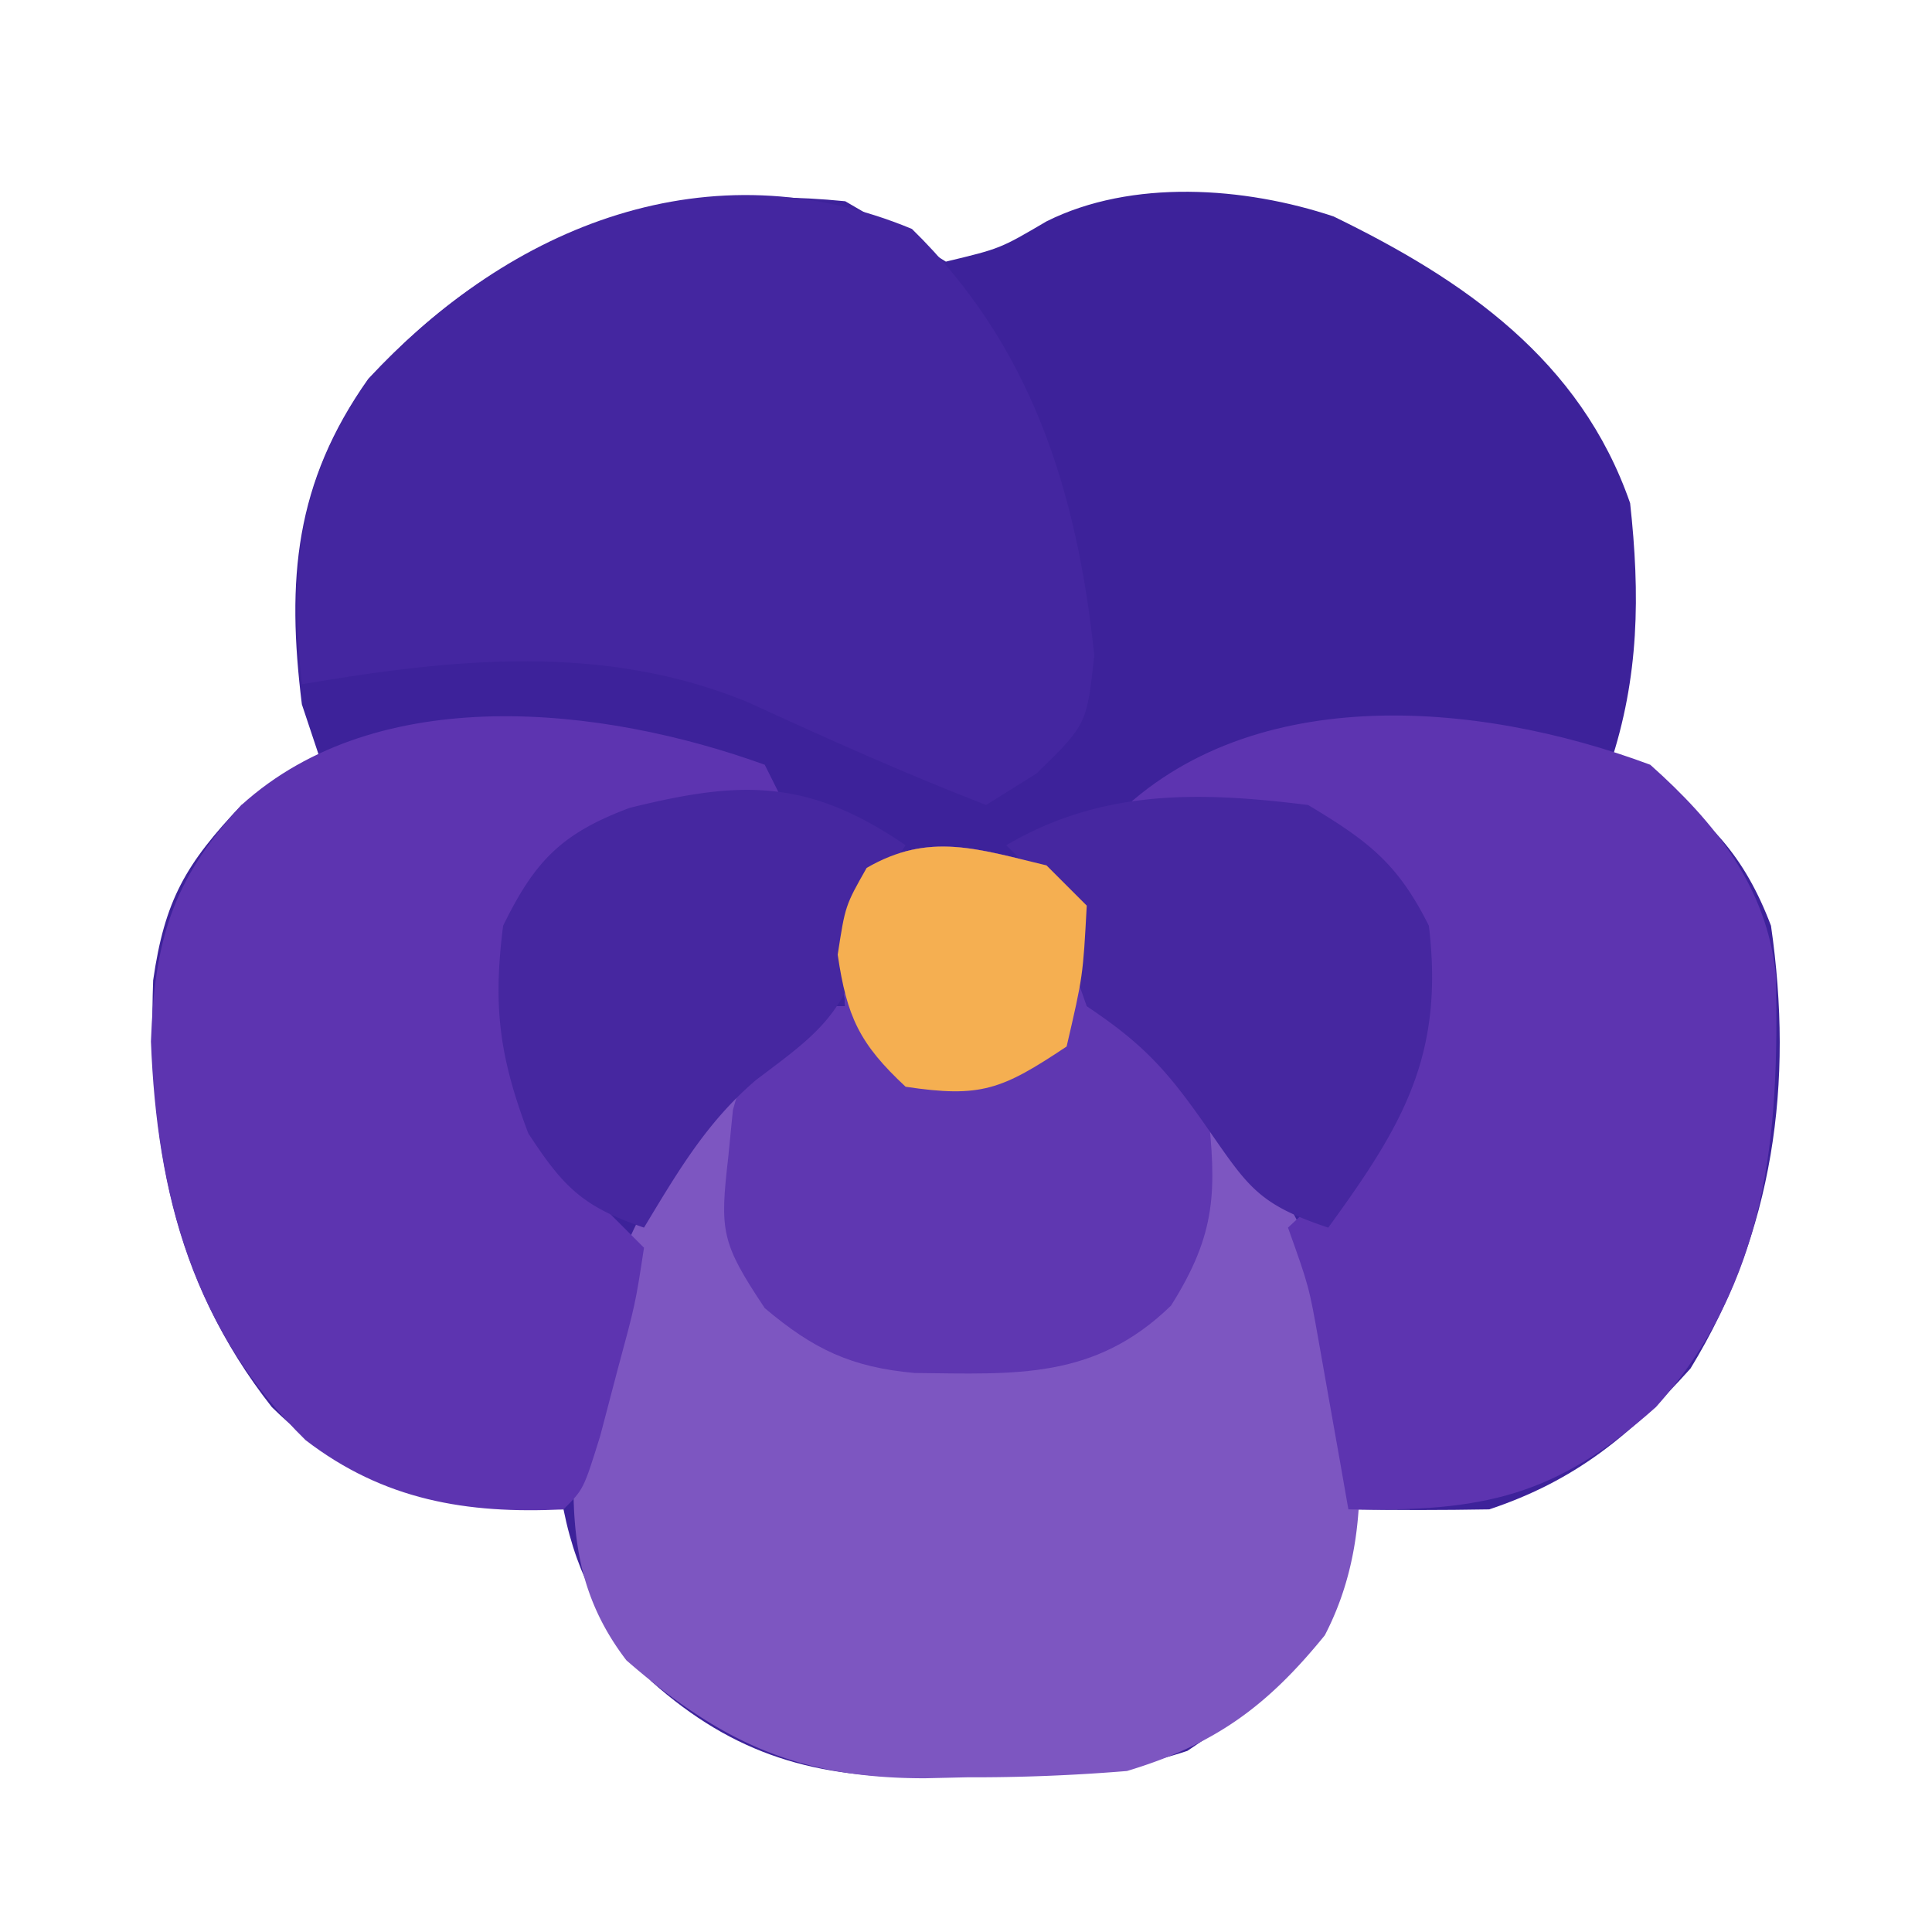
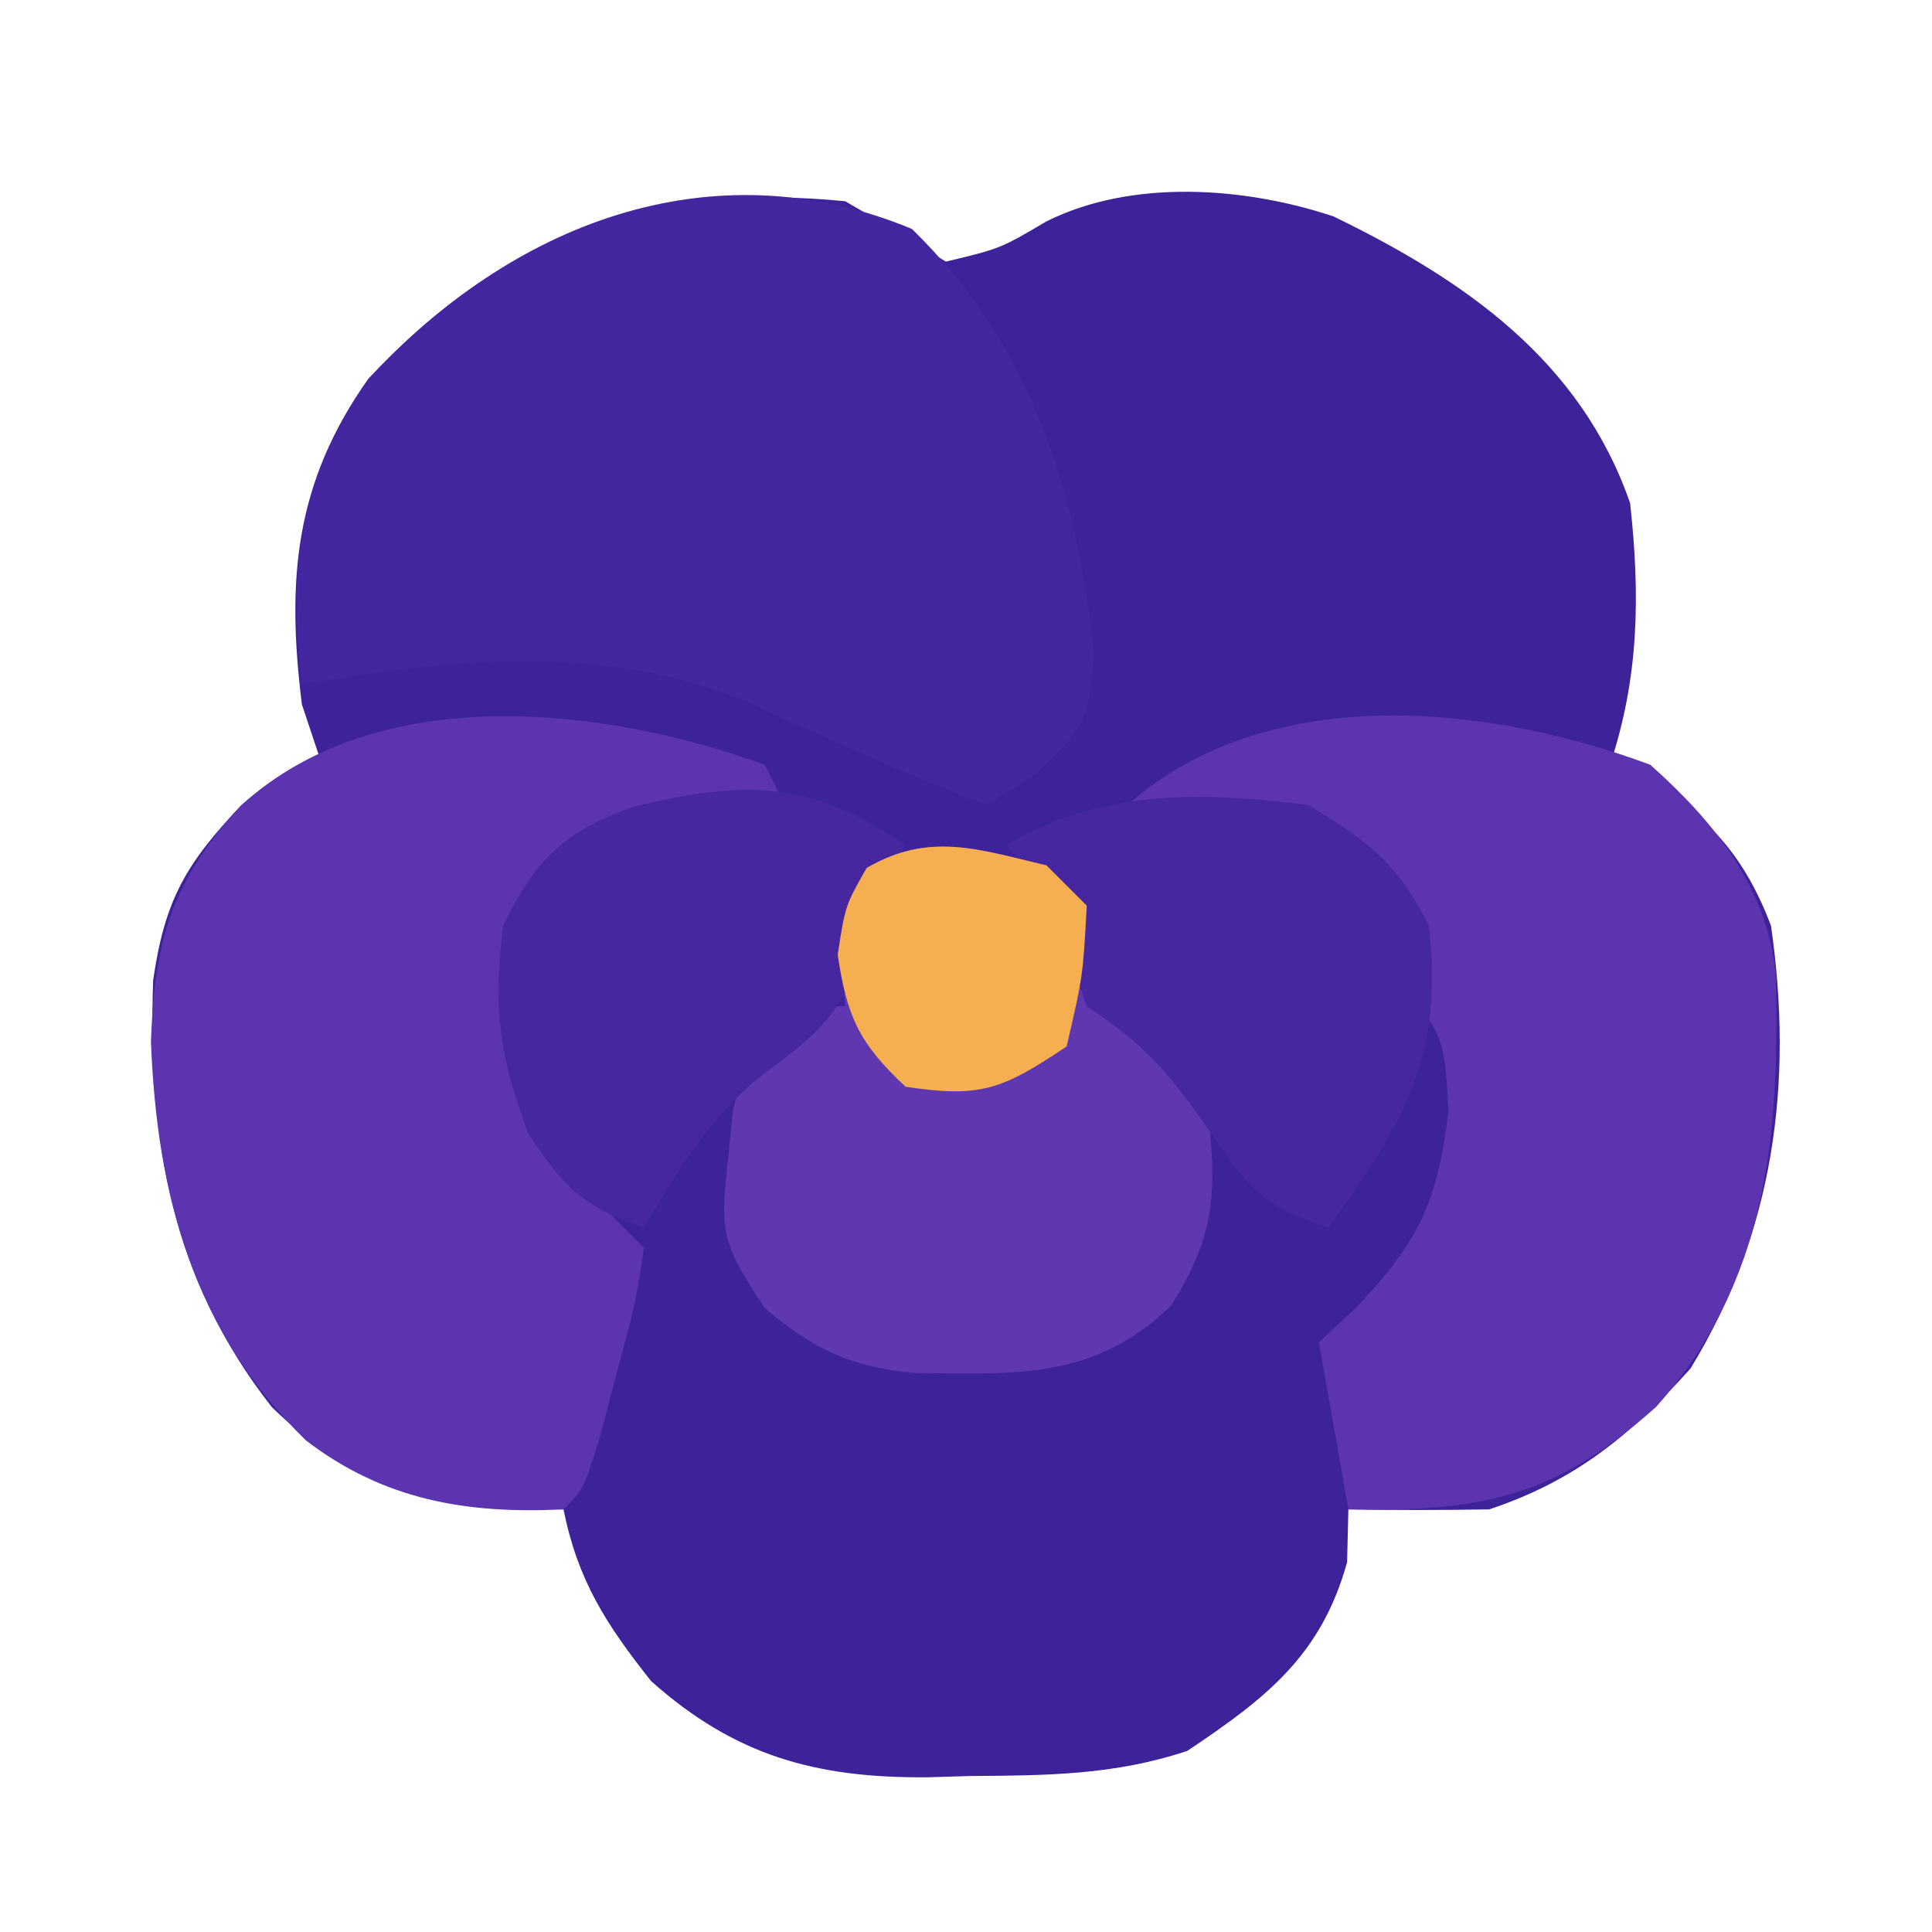
<svg xmlns="http://www.w3.org/2000/svg" width="96" height="96">
  <path d="M42 10c1.683.972 3.354 1.966 5 3 2.7-.647 2.7-.647 5-2 4.24-2.12 9.842-1.72 14.262-.246C72.768 13.914 78.534 17.896 81 25c.499 4.556.453 8.64-1 13l1.75.625c3.158 1.93 4.954 3.95 6.25 7.375 1.127 7.822.15 15.207-4 22-2.985 3.33-5.745 5.582-10 7-2.333.04-4.667.044-7 0l-.063 2.625C65.648 82.266 62.93 84.366 59 87c-3.64 1.213-7.02 1.222-10.813 1.25l-2.119.063c-5.535.04-9.545-1.066-13.713-4.778C30.11 80.705 28.708 78.525 28 75l-1.723-.008c-5.401-.27-8.863-1.25-12.77-5.074C8.544 63.602 7.326 56.6 7.61 48.711 8.184 44.72 9.232 42.922 12 40c2.25-1.375 2.25-1.375 4-2l-1-3c-.77-6.197-.355-11.012 3.3-16.176C24.953 11.684 32.42 9.046 42 10Z" fill="#3D229A" />
-   <path d="M52 43c2 2 2 2 2.125 4.625L54 50l1.809.77C61.419 53.92 65.215 61.05 67 67c.667 4.934 1.18 9.726-1.172 14.258C62.968 84.78 60.386 86.679 56 88a92.857 92.857 0 0 1-7.938.313l-2.091.048c-6.301.006-10.153-1.78-14.846-5.861-2.775-3.629-2.768-7.185-2.54-11.629C29.798 62.477 33.626 55.621 40 50h2l-.188-2.313C42 45 42 45 43.063 43.126 46.172 41.319 48.617 42.2 52 43Z" fill="#7D56C1" />
  <path d="M45.313 11.375c5.963 5.824 8.208 13.076 9.062 21.188C54 36 54 36 51.5 38.437L49 40c-4.01-1.552-7.91-3.304-11.816-5.098C30 31.934 22.507 32.722 15 34c-.62-5.944-.163-10.179 3.3-15.14 7.06-7.726 17.017-11.634 27.012-7.485Z" fill="#4426A0" />
-   <path d="M82 38c3.22 2.867 5.817 6.103 6.238 10.469.196 7.978-.423 15.274-5.957 21.449C77.3 74.362 73.728 75.127 67 75l-.402-2.3-.535-3.013-.528-2.988C65.043 63.92 65.043 63.92 64 61l1.875-1.75c3.101-3.283 3.988-5.175 4.563-9.688-.187-3.634-.187-3.634-2.313-6.5C63.753 40.178 60.092 40.556 55 41c6.767-7.202 18.357-6.223 27-3ZM38 38l1 2-2.082.297-2.73.453-2.708.422C28.437 42.188 27.562 43.236 26 46c-.796 6.03.753 9.129 4 14l2 2c-.426 2.785-.426 2.785-1.313 6.063l-.863 3.285C29 74 29 74 28 75c-4.824.238-8.941-.465-12.813-3.438C9.602 66.094 7.795 59.403 7.5 51.75 7.68 46.757 8.523 43.767 12 40c6.781-6.145 17.885-4.934 26-2Z" fill="#5D34B0" />
+   <path d="M82 38c3.22 2.867 5.817 6.103 6.238 10.469.196 7.978-.423 15.274-5.957 21.449C77.3 74.362 73.728 75.127 67 75l-.402-2.3-.535-3.013-.528-2.988l1.875-1.75c3.101-3.283 3.988-5.175 4.563-9.688-.187-3.634-.187-3.634-2.313-6.5C63.753 40.178 60.092 40.556 55 41c6.767-7.202 18.357-6.223 27-3ZM38 38l1 2-2.082.297-2.73.453-2.708.422C28.437 42.188 27.562 43.236 26 46c-.796 6.03.753 9.129 4 14l2 2c-.426 2.785-.426 2.785-1.313 6.063l-.863 3.285C29 74 29 74 28 75c-4.824.238-8.941-.465-12.813-3.438C9.602 66.094 7.795 59.403 7.5 51.75 7.68 46.757 8.523 43.767 12 40c6.781-6.145 17.885-4.934 26-2Z" fill="#5D34B0" />
  <path d="M52 43c2 2 2 2 2.125 4.625L54 50l1.875.813C58 52 58 52 60 55c.464 4.173.45 6.287-1.813 9.875-3.805 3.697-7.71 3.399-12.742 3.348C42.283 67.935 40.42 67.042 38 65c-2.172-3.259-2.236-3.82-1.813-7.5l.231-2.344c.684-2.535 1.52-3.56 3.582-5.156h2l-.188-2.313C42 45 42 45 43.063 43.126 46.172 41.319 48.617 42.2 52 43Z" fill="#5F37B1" />
  <path d="m45 42-2 3-.25 2.375c-.923 3.231-2.564 4.307-5.184 6.29-2.462 2.1-3.899 4.578-5.566 7.335-3.016-1.04-3.98-1.97-5.75-4.688C24.816 52.513 24.487 50.03 25 46c1.578-3.227 2.906-4.59 6.281-5.855C36.778 38.779 40.131 38.668 45 42ZM65 40c3.002 1.801 4.452 2.903 6 6 .777 6.477-1.33 9.954-5 15-3.47-1.156-3.972-2.017-6-4.938-1.944-2.789-3.102-4.13-6-6.062a168.693 168.693 0 0 1-2-6l-2-2c4.764-2.803 9.619-2.67 15-2Z" fill="#4627A0" />
  <path d="m52 43 2 2c-.188 3.5-.188 3.5-1 7-3.221 2.148-4.26 2.561-8 2-2.286-2.128-2.923-3.474-3.375-6.563C42 45 42 45 43.063 43.126 46.172 41.319 48.617 42.2 52 43Z" fill="#F5AF51" />
</svg>